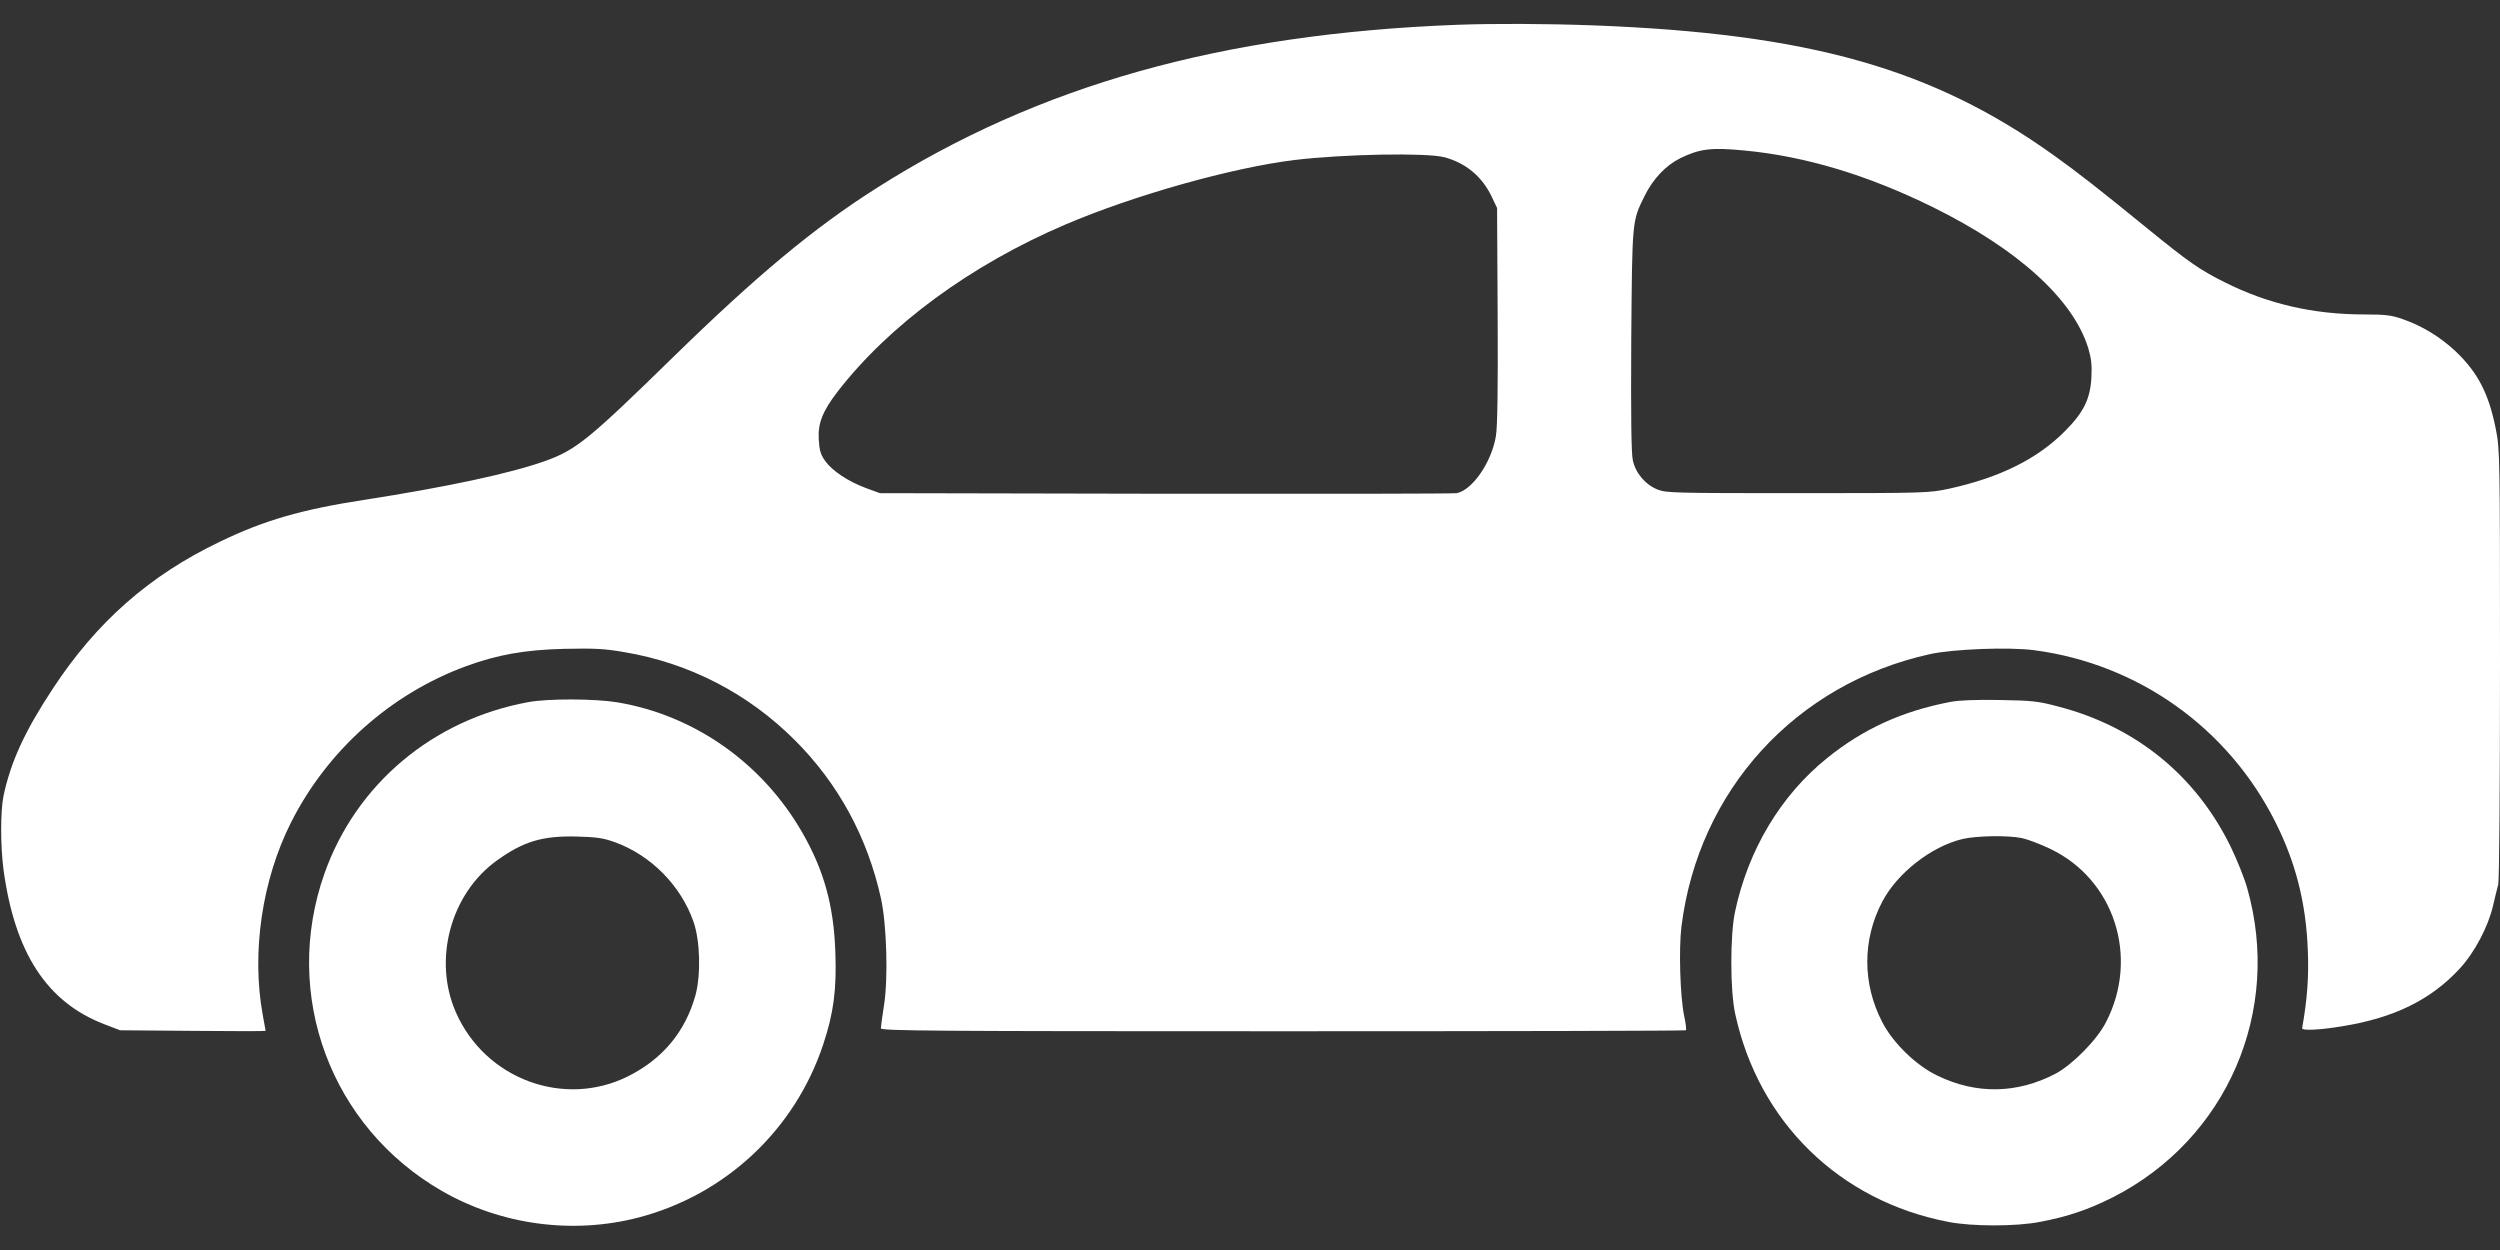
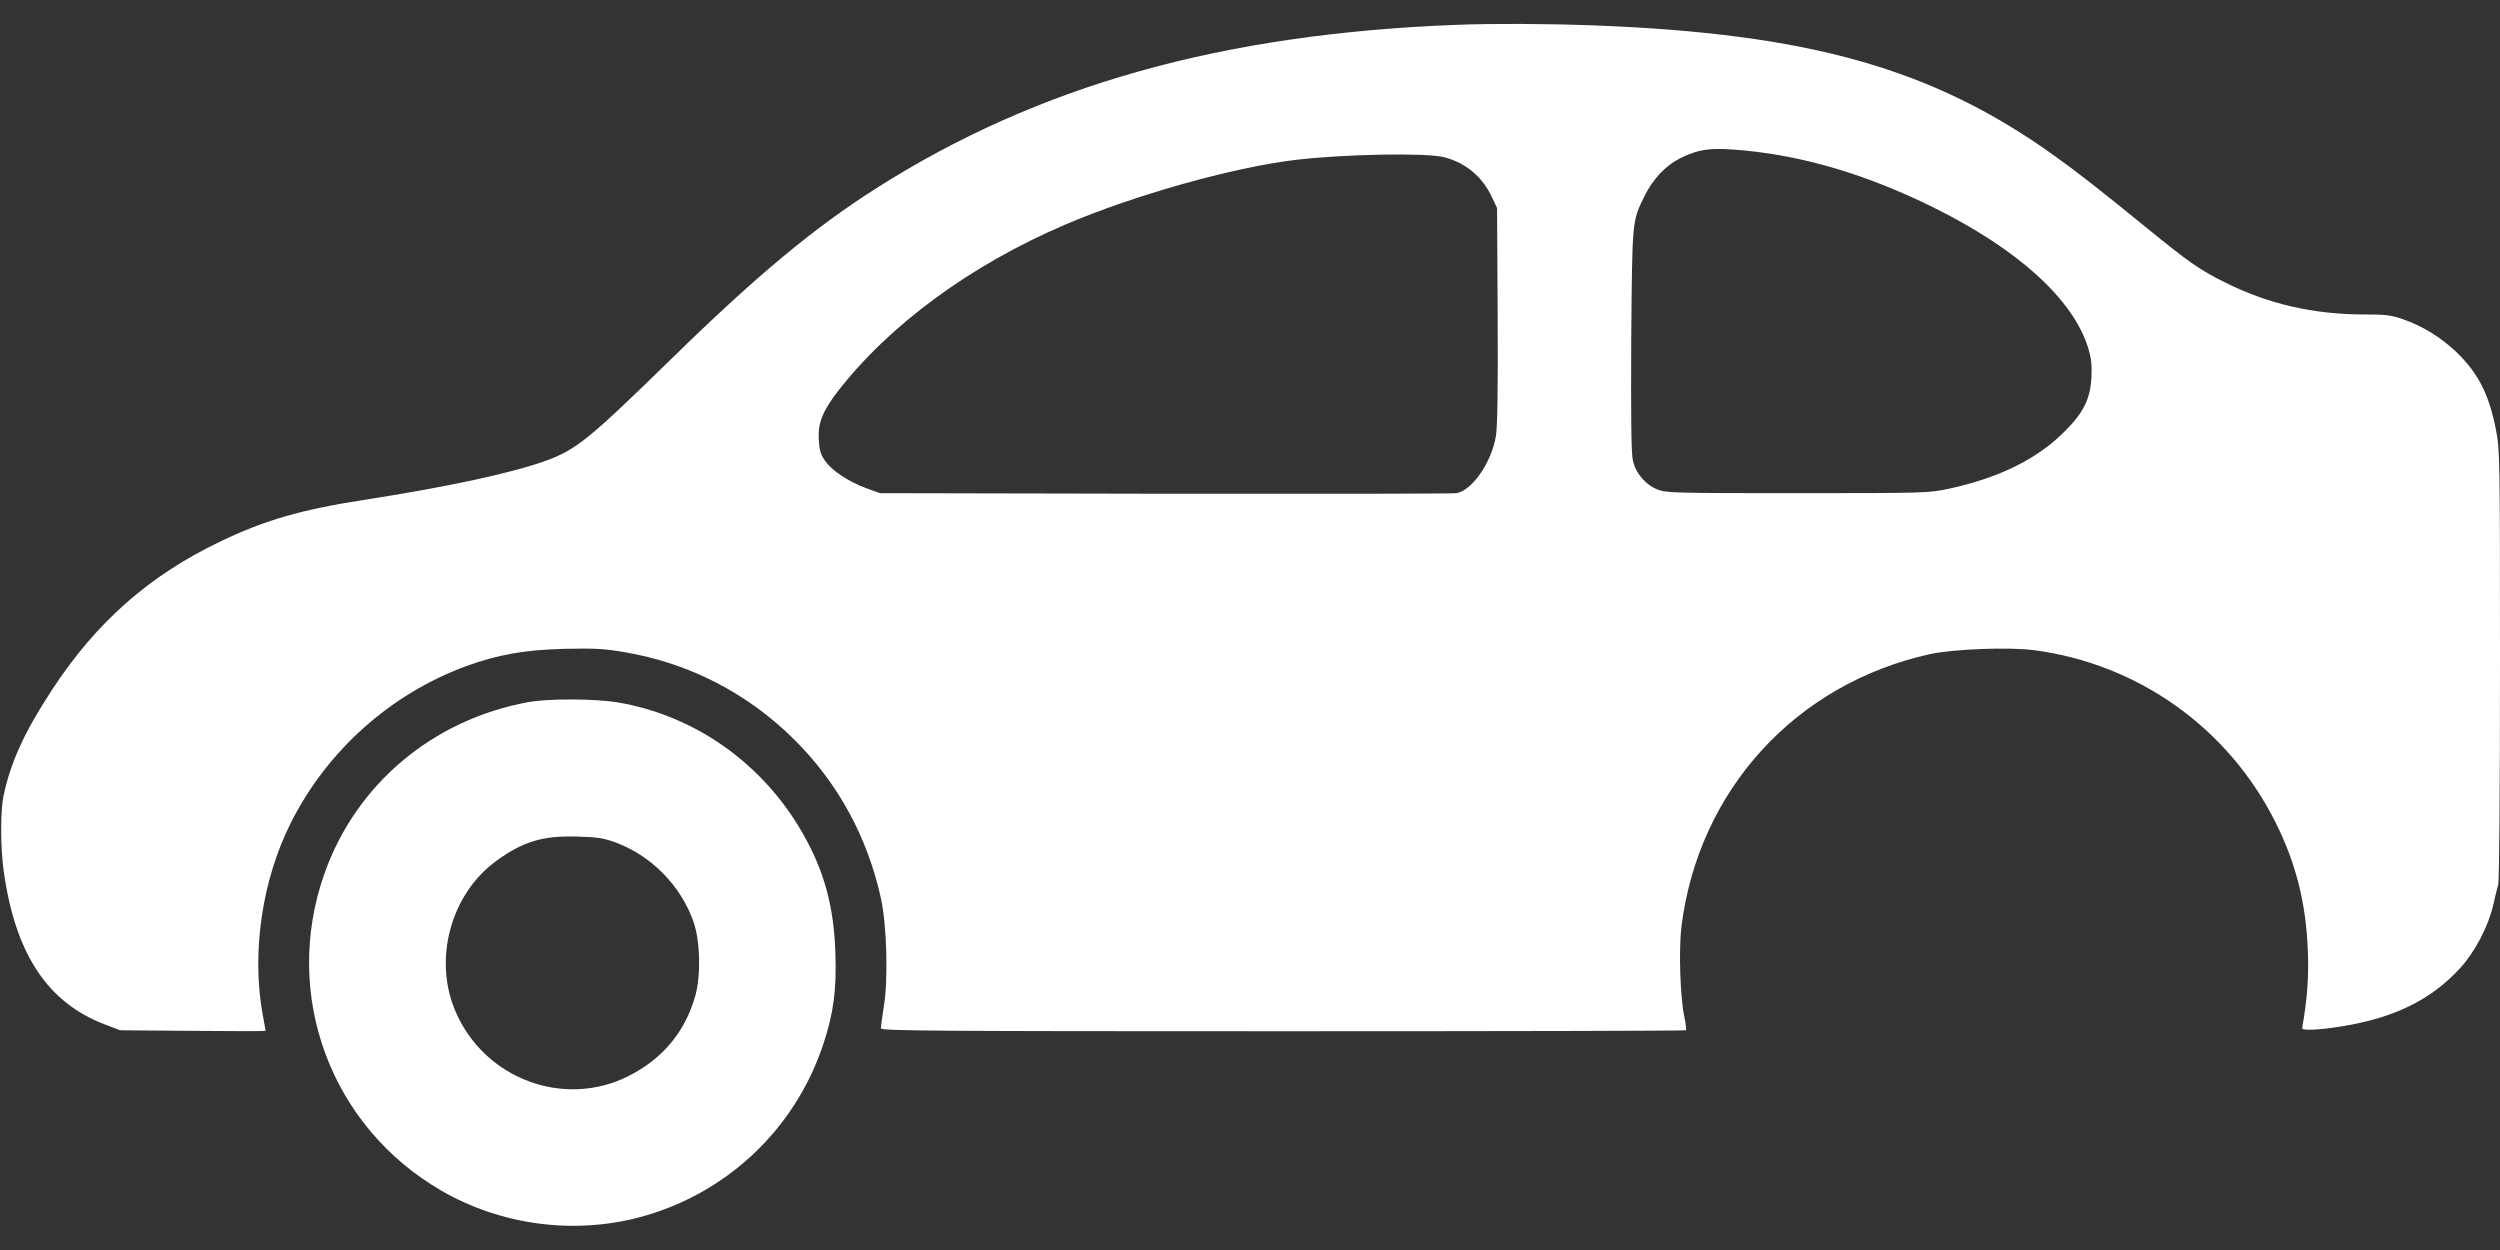
<svg xmlns="http://www.w3.org/2000/svg" version="1.0" width="1280pt" height="640pt" viewBox="0 0 1280 640" preserveAspectRatio="xMidYMid meet">
  <rect x="0" y="0" width="1280" height="640" fill="#333333" stroke="none" />
  <g transform="translate(0,640) scale(0.1,-0.1)" fill="#ffffff" stroke="none">
    <path d="M7460 6273 c-1205 -46 -2144 -310 -2972 -836 -320 -203 -614 -448 -1042 -866 -430 -420 -495 -474 -654 -531 -175 -63 -505 -134 -932 -200 -316 -49 -508 -104 -735 -214 -361 -173 -631 -411 -856 -754 -142 -216 -214 -372 -251 -547 -16 -78 -16 -255 0 -378 58 -426 222 -678 516 -791 l81 -31 373 -3 c204 -2 372 -2 372 0 0 2 -7 39 -15 83 -58 319 -3 691 145 984 186 369 510 658 896 800 162 59 300 84 504 89 156 3 204 1 307 -17 333 -56 634 -212 873 -451 222 -222 372 -497 441 -812 29 -134 37 -408 15 -546 -9 -57 -16 -109 -16 -117 0 -13 260 -15 2058 -15 1132 0 2061 2 2064 5 3 3 -1 36 -9 73 -21 102 -28 343 -14 458 87 698 584 1243 1273 1395 119 26 404 37 533 20 532 -70 992 -397 1234 -878 105 -208 158 -417 167 -658 6 -134 -3 -253 -29 -399 -3 -14 89 -10 208 10 264 43 451 135 598 294 77 83 147 216 172 325 9 39 20 86 26 106 5 22 9 474 9 1132 0 1067 -1 1097 -21 1198 -36 183 -92 291 -205 399 -79 74 -169 130 -272 166 -57 20 -86 24 -196 24 -262 0 -495 54 -716 165 -128 64 -184 103 -395 275 -252 205 -354 285 -477 373 -622 446 -1253 625 -2358 667 -243 9 -512 10 -700 3z m1476 -644 c310 -30 628 -126 959 -289 436 -215 720 -472 797 -723 16 -54 19 -86 16 -150 -6 -110 -40 -178 -133 -272 -142 -144 -335 -240 -595 -297 -104 -22 -113 -23 -775 -23 -625 0 -673 1 -717 18 -63 25 -114 84 -128 151 -8 36 -10 221 -8 616 5 619 4 606 68 736 43 88 109 157 183 194 101 49 159 56 333 39z m-1541 -34 c110 -29 195 -100 244 -205 l26 -55 3 -550 c2 -380 -1 -571 -9 -618 -22 -134 -121 -277 -201 -292 -18 -3 -690 -4 -1493 -3 l-1460 3 -71 26 c-92 34 -174 89 -210 140 -23 33 -29 55 -32 110 -5 81 20 144 95 242 264 342 682 650 1167 857 353 151 855 292 1176 331 251 30 672 38 765 14z" />
    <path d="M2704 2805 c-489 -90 -881 -420 -1043 -878 -219 -621 32 -1297 602 -1625 303 -174 669 -223 1005 -136 446 116 802 449 947 887 53 159 69 280 62 471 -8 237 -57 417 -168 611 -204 357 -553 603 -948 669 -114 19 -355 20 -457 1z m444 -717 c185 -67 338 -222 403 -408 34 -99 38 -270 10 -375 -52 -187 -168 -327 -346 -416 -328 -163 -730 -14 -880 326 -120 270 -28 610 210 780 135 97 232 126 405 122 105 -3 137 -7 198 -29z" />
-     <path d="M9985 2806 c-245 -47 -444 -137 -631 -288 -237 -191 -404 -470 -471 -788 -25 -120 -25 -401 1 -520 120 -555 534 -959 1091 -1066 121 -24 349 -24 470 0 143 27 248 63 373 126 584 297 868 954 687 1585 -14 50 -52 144 -84 210 -178 364 -485 614 -881 717 -104 28 -133 31 -300 34 -126 2 -207 -1 -255 -10z m367 -697 c29 -6 95 -31 147 -56 327 -157 455 -555 284 -886 -46 -91 -172 -218 -258 -264 -197 -103 -405 -107 -604 -11 -110 52 -229 168 -284 275 -102 197 -102 421 0 616 76 146 251 283 410 321 70 17 233 20 305 5z" />
  </g>
</svg>